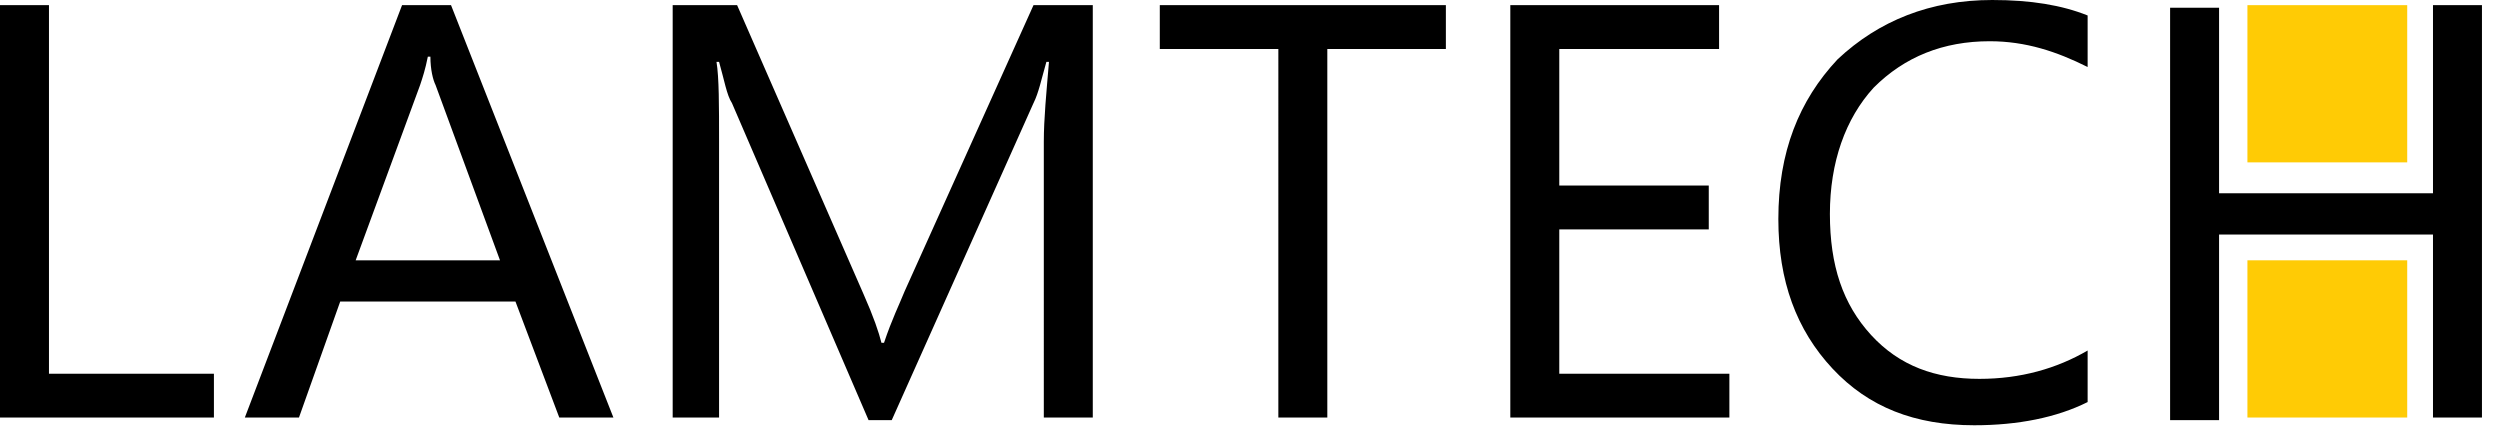
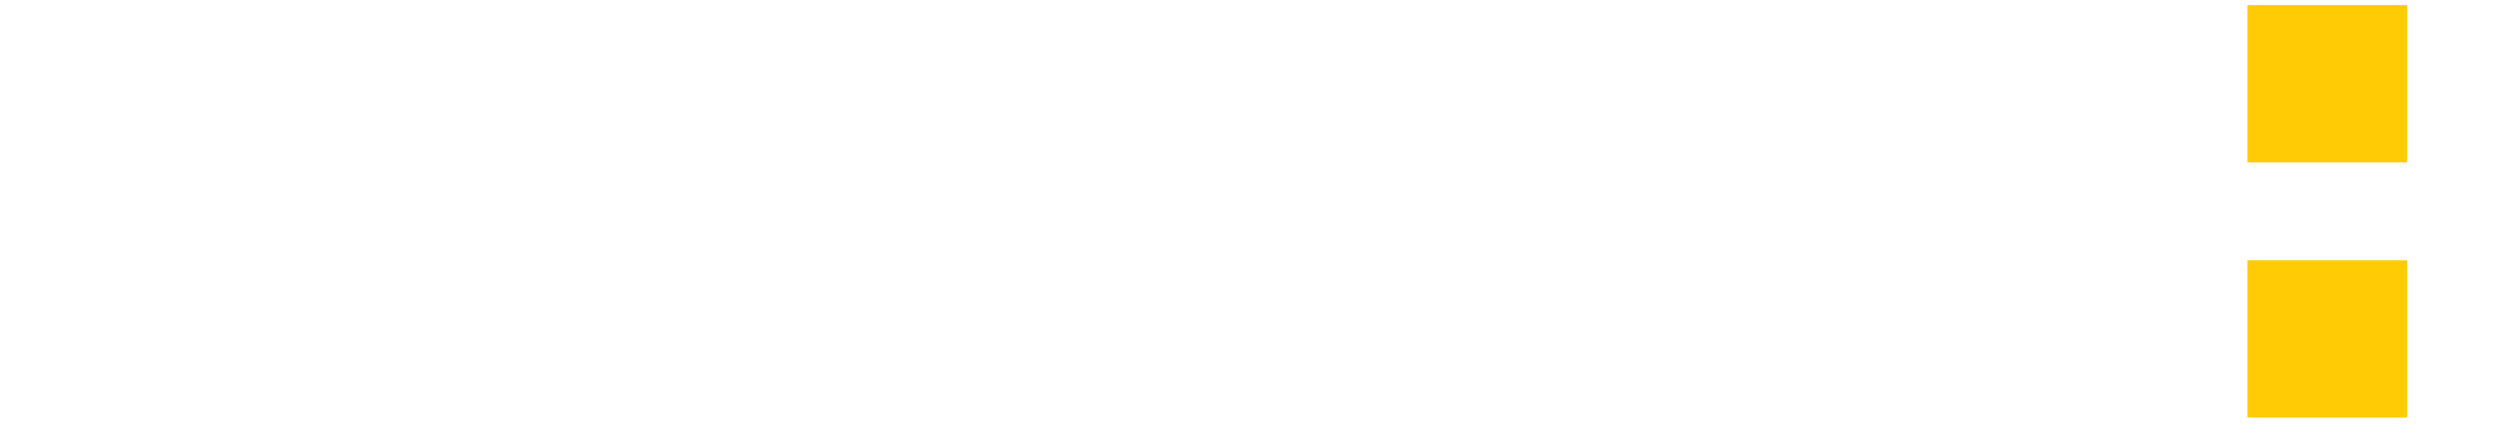
<svg xmlns="http://www.w3.org/2000/svg" version="1.1" id="Слой_1" x="0px" y="0px" viewBox="0 0 97 17" style="enable-background:new 0 0 97 17;" xml:space="preserve">
  <style type="text/css">
	.st0{fill-rule:evenodd;clip-rule:evenodd;}
	.st1{fill-rule:evenodd;clip-rule:evenodd;fill:#FFCB05;}
</style>
-   <path class="st0" d="M96.3,16.2h-1.9V9.1h-8.3v7.2h-1.9v-16h1.9v7.2h8.3V0.2h1.9L96.3,16.2L96.3,16.2z M81,15.6  c-1.2,0.6-2.7,0.9-4.4,0.9c-2.3,0-4.1-0.7-5.5-2.2c-1.4-1.5-2.1-3.4-2.1-5.8c0-2.6,0.8-4.6,2.3-6.2C72.9,0.8,74.9,0,77.3,0  C78.8,0,80,0.2,81,0.6v2c-1.2-0.6-2.4-1-3.8-1c-1.8,0-3.3,0.6-4.5,1.8c-1.1,1.2-1.7,2.9-1.7,4.9c0,2,0.5,3.5,1.6,4.7  c1.1,1.2,2.5,1.7,4.2,1.7c1.6,0,3-0.4,4.2-1.1V15.6z M67.1,16.2h-8.5v-16h8.1v1.7h-6.2v5.3h5.8v1.7h-5.8v5.6h6.6V16.2z M56.1,1.9  h-4.6v14.3h-1.9V1.9H45V0.2h11.1L56.1,1.9L56.1,1.9z M42.4,16.2h-1.9V5.5c0-0.9,0.1-1.9,0.2-3.1h-0.1c-0.2,0.7-0.3,1.2-0.5,1.6  l-5.5,12.3h-0.9L28.4,4c-0.2-0.3-0.3-0.9-0.5-1.6h-0.1c0.1,0.6,0.1,1.7,0.1,3.1v10.7h-1.8v-16h2.5l4.9,11.2c0.4,0.9,0.6,1.5,0.7,1.9  h0.1c0.3-0.9,0.6-1.5,0.8-2l5-11.1h2.3V16.2z M19.4,10.1l-2.5-6.8c-0.1-0.2-0.2-0.6-0.2-1.1h-0.1c-0.1,0.5-0.2,0.8-0.3,1.1l-2.5,6.8  H19.4z M23.8,16.2h-2.1L20,11.7h-6.8l-1.6,4.5H9.5l6.1-16h1.9L23.8,16.2z M8.3,16.2H0v-16h1.9v14.3h6.4V16.2z" />
  <path class="st1" d="M93.4,6.3h-6.2V0.2h6.2V6.3z" />
  <path class="st1" d="M93.4,16.2h-6.2v-6.1h6.2V16.2z" />
</svg>